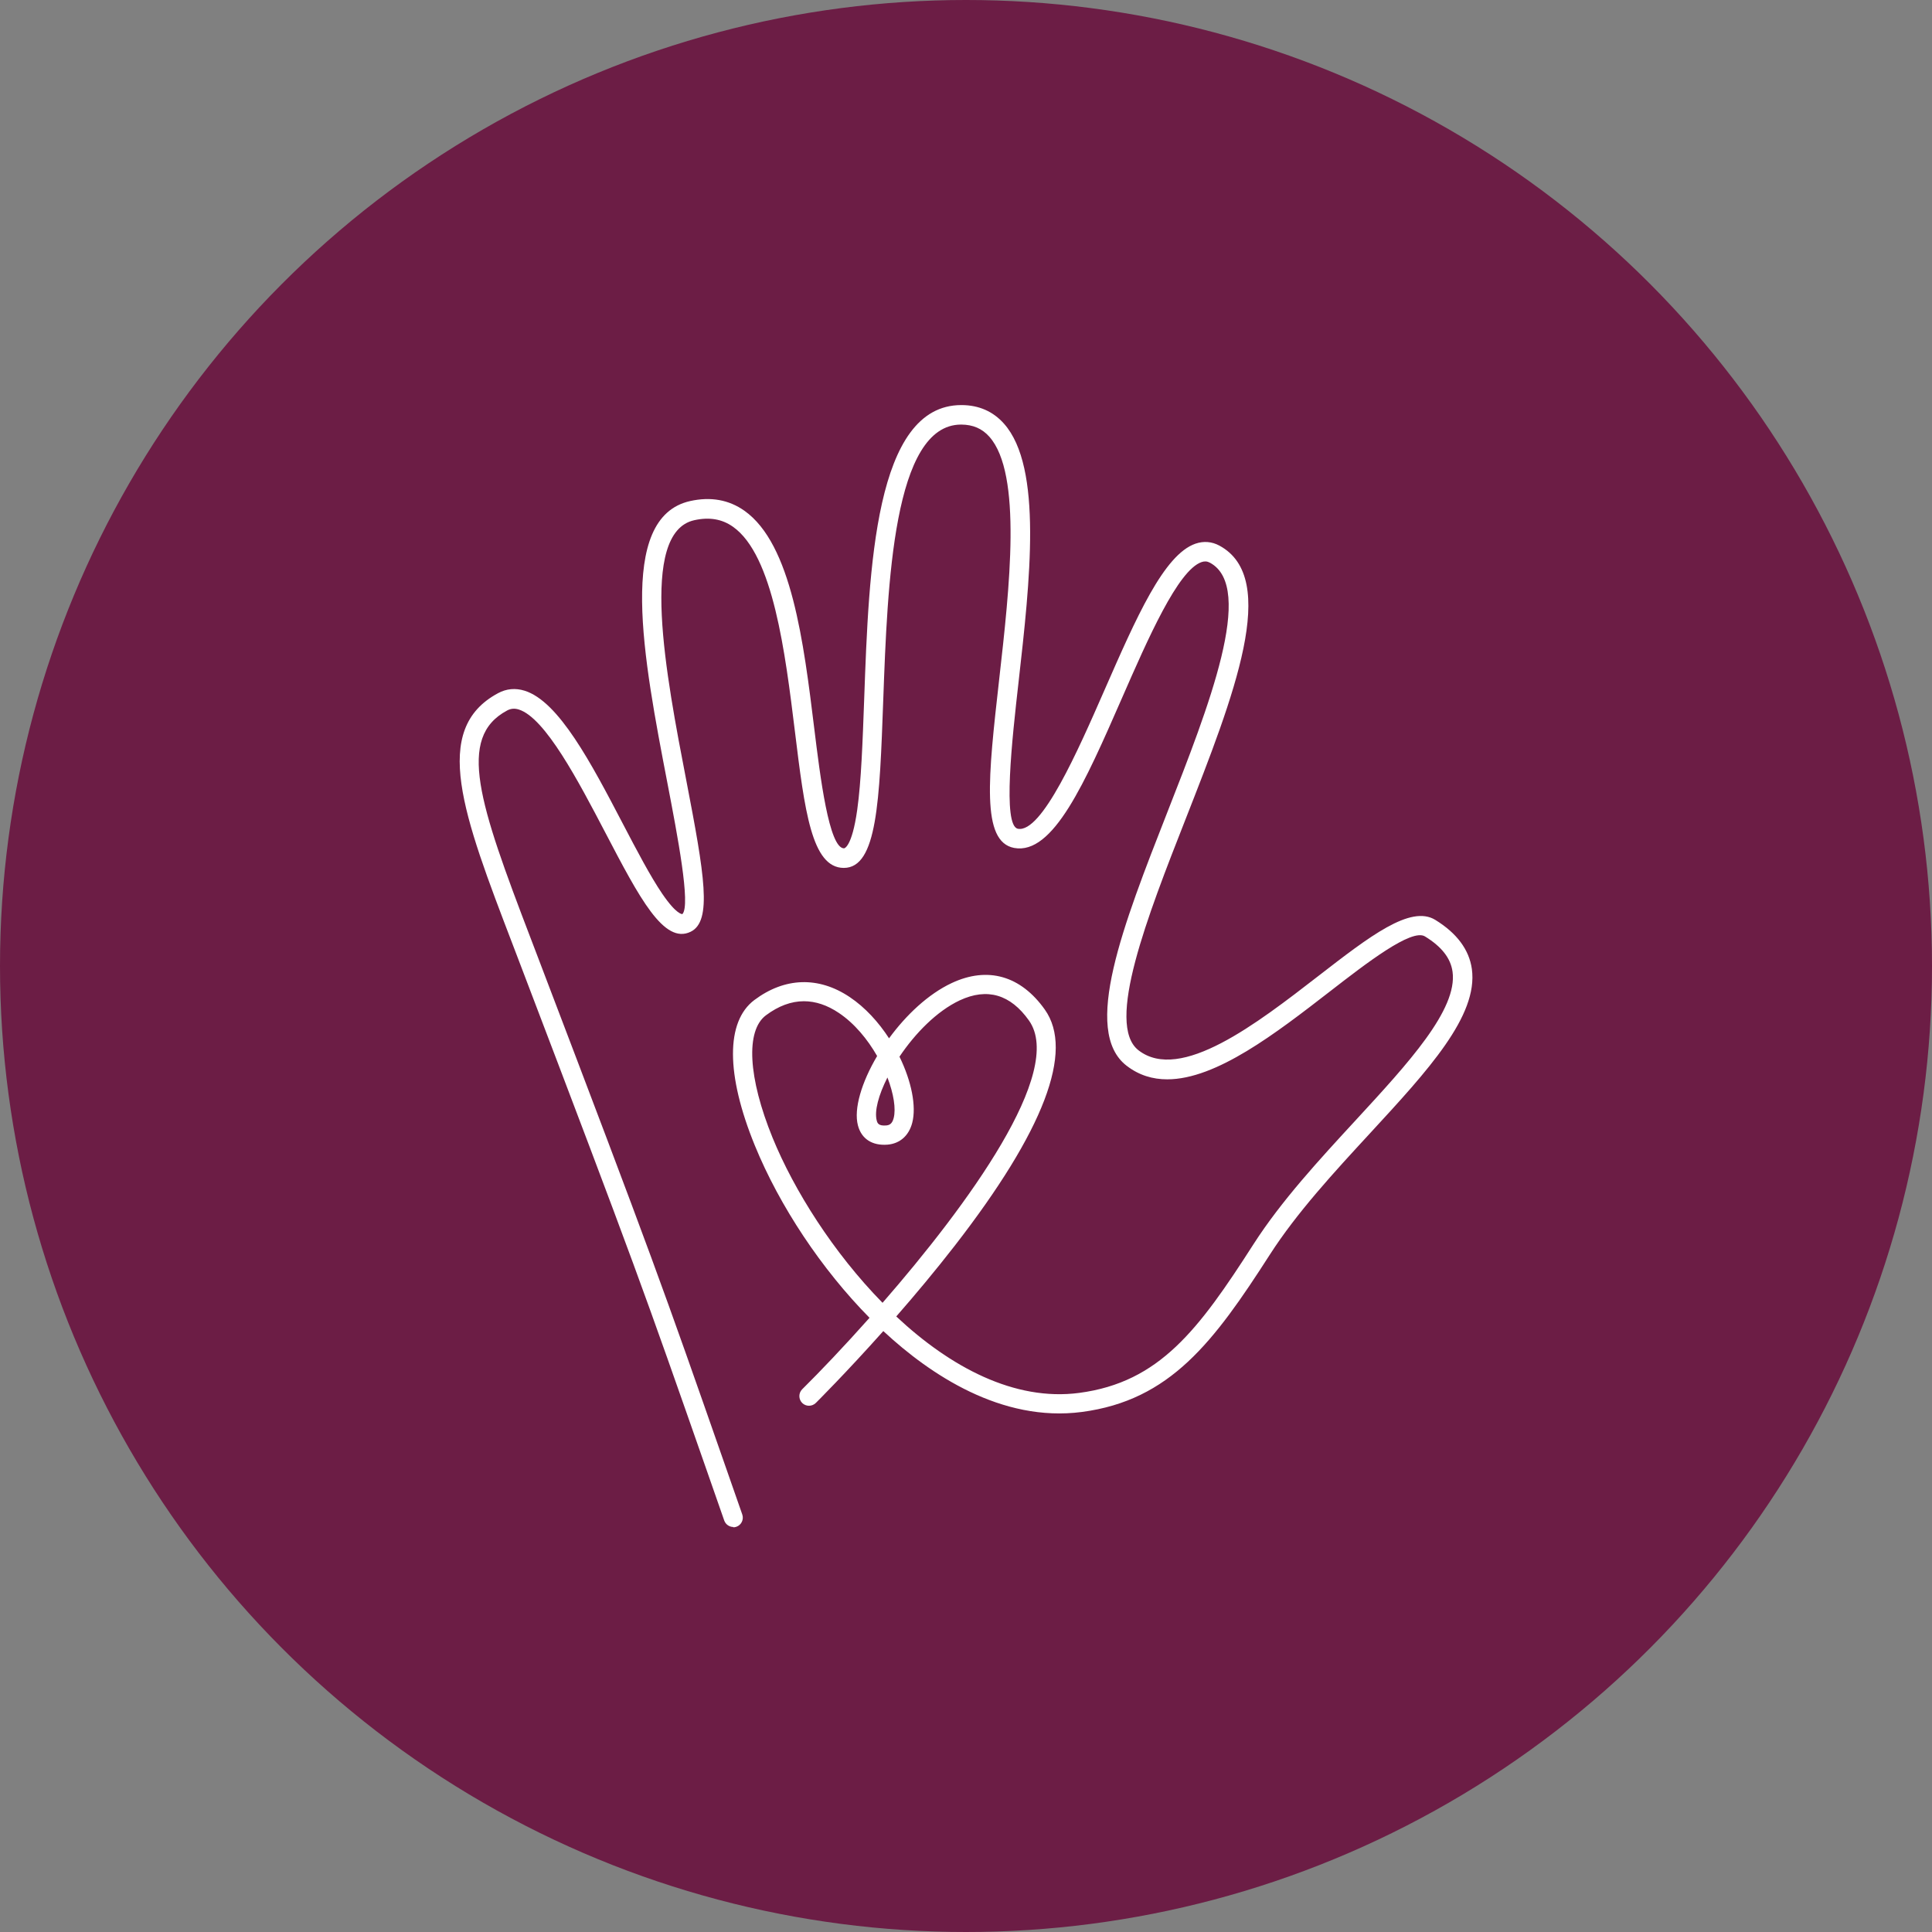
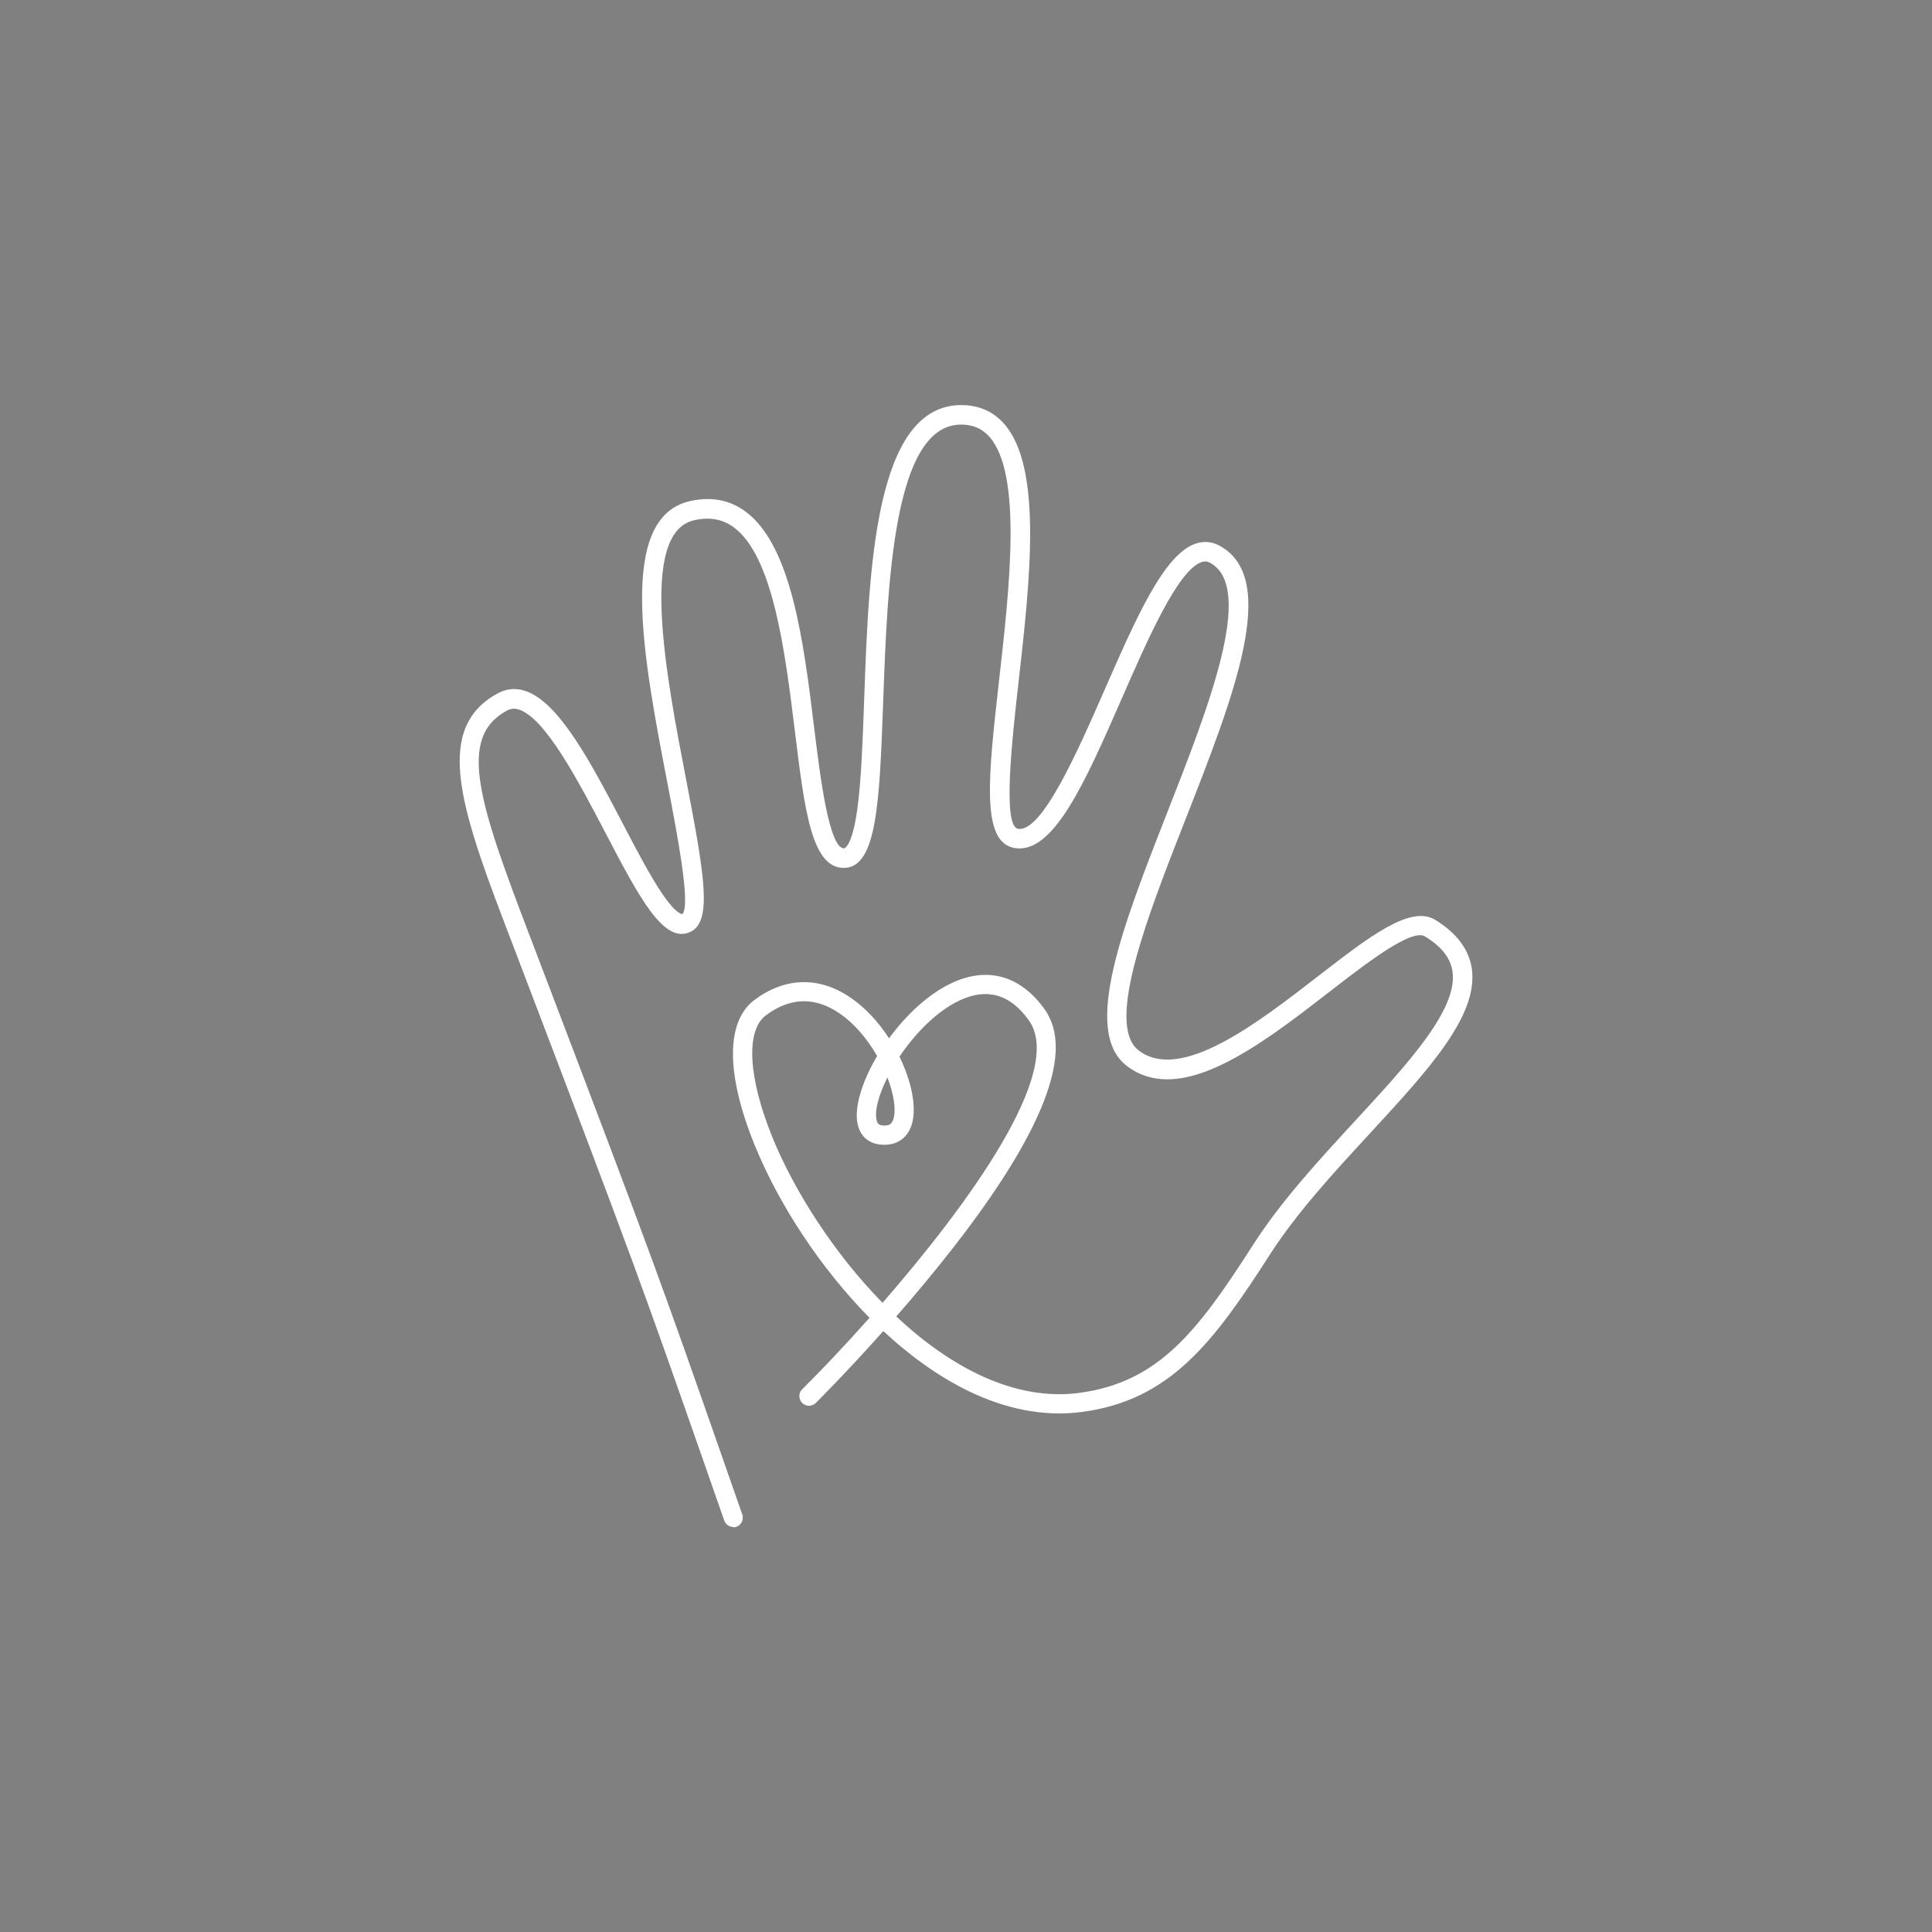
<svg xmlns="http://www.w3.org/2000/svg" id="Layer_1" data-name="Layer 1" viewBox="0 0 300 300">
  <rect x="0" y="0" width="300" height="300" fill="#808080" stroke="none" />
  <defs>
    <style>      .cls-1 {        fill: #6c1d45;      }      .cls-2 {        fill: #fff;      }    </style>
  </defs>
-   <circle class="cls-1" cx="150" cy="150" r="150" />
  <path class="cls-2" d="M113.88,237.11c-.62,0-1.2-.39-1.42-1l-2.71-7.76c-9.78-27.96-11.03-31.56-28.9-78.44l-1.24-3.25c-7.7-20.11-12.78-33.4-2.26-39.03,1.29-.69,2.67-.82,4.1-.38,5.32,1.64,10.37,11.29,15.25,20.63,2.2,4.21,4.28,8.18,6.13,10.9,2.25,3.3,3.12,3.16,3.13,3.16,1.33-1.36-.78-12.29-2.31-20.27-3.73-19.37-7.97-41.32,3.53-43.87,3.17-.7,5.99-.2,8.4,1.5,7.34,5.18,9.21,20.41,10.86,33.84.91,7.4,2.28,18.58,4.62,18.59h0s1.22-.07,2.05-5.99c.62-4.41.84-10.62,1.08-17.2.73-20.34,1.65-45.64,15.08-45.64h.05c2.67.01,4.89.98,6.58,2.89,6.03,6.78,4.03,24.44,2.27,40.03-1.01,8.93-2.53,22.42-.11,22.87,3.7.69,9.32-12.12,13.42-21.48,4.96-11.32,9.24-21.1,14.16-22.79,1.26-.43,2.53-.33,3.7.3,9.43,5.08,2.29,23.27-5.26,42.52-5.86,14.93-12.5,31.85-7.28,35.86,6.51,5.01,18.37-4.16,27.89-11.53,8.01-6.2,14.34-11.09,18.18-8.73,3.35,2.06,5.26,4.63,5.68,7.63,1,7.27-6.78,15.71-15.79,25.48-5.6,6.07-11.39,12.35-15.58,18.87-8.72,13.58-15.46,22.62-29.19,24.43-12.5,1.64-23.6-5.86-30.71-12.45-.04-.04-.08-.07-.12-.11-5.86,6.57-10.41,11.09-10.48,11.16-.59.58-1.54.58-2.12,0-.58-.59-.58-1.54,0-2.12,2.79-2.76,6.49-6.64,10.46-11.1-7.4-7.49-13.95-17.3-17.82-26.78-4.49-11-4.51-19.22-.07-22.56,4.72-3.54,9.98-3.71,14.82-.46,2.4,1.61,4.47,3.89,6.1,6.4,2.64-3.61,6.08-6.87,9.73-8.58,5.59-2.62,10.72-1.15,14.46,4.12,4.58,6.46-.13,18.8-13.99,36.67-3.02,3.89-6.16,7.64-9.08,10.98,8.39,7.86,18.37,13.2,28.41,11.87,12.47-1.65,18.54-9.81,27.05-23.07,4.33-6.75,10.21-13.12,15.9-19.29,8.14-8.83,15.83-17.17,15.02-23.04-.29-2.1-1.69-3.89-4.28-5.48-2.08-1.28-9.12,4.17-14.77,8.55-8.38,6.49-17.63,13.64-25.25,13.64-2.27,0-4.39-.63-6.31-2.11-7-5.39-.53-21.88,6.31-39.33,6.43-16.39,13.72-34.96,6.63-38.78-.43-.23-.83-.26-1.3-.1-3.67,1.27-8.3,11.83-12.38,21.16-5.72,13.07-10.67,24.35-16.72,23.23-5.17-.97-4.04-10.99-2.33-26.16,1.61-14.22,3.61-31.92-1.53-37.7-1.12-1.26-2.54-1.87-4.35-1.88h-.03c-10.54,0-11.43,24.71-12.09,42.75-.57,15.71-.94,26.09-6.12,26.09h-.02c-4.98-.02-6.07-8.91-7.58-21.22-1.5-12.18-3.36-27.34-9.61-31.75-1.71-1.21-3.68-1.54-6.02-1.02-8.65,1.92-4.37,24.15-1.24,40.37,2.84,14.73,4.06,21.88.69,23.53-4.15,2.03-7.96-5.26-13.24-15.36-4.17-7.97-9.35-17.88-13.47-19.15-.65-.2-1.22-.15-1.8.16-7.84,4.2-4.35,14.43,3.64,35.31l1.24,3.25c17.88,46.92,19.14,50.52,28.93,78.52l2.71,7.76c.27.78-.14,1.64-.92,1.91-.16.06-.33.08-.5.08ZM124.84,155.47c-1.98,0-3.96.73-5.91,2.19-3.17,2.38-2.77,9.67,1.04,19.02,3.33,8.15,9.44,17.84,17.07,25.62,13.27-15.24,28.35-35.91,22.74-43.83-2.88-4.07-6.49-5.12-10.74-3.14-3.59,1.68-6.96,5.16-9.37,8.75,1.86,3.8,2.65,7.7,1.98,10.27-.52,2-1.92,3.23-3.83,3.39-2.38.19-4.05-.89-4.6-2.98-.68-2.57.57-6.7,2.98-10.78-1.48-2.59-3.51-5.06-5.94-6.69-1.81-1.22-3.63-1.82-5.44-1.82ZM137.8,167.31c-1.38,2.73-2.05,5.23-1.66,6.69.1.36.23.86,1.46.76.46-.04.93-.2,1.17-1.15.37-1.43,0-3.77-.97-6.3Z" />
</svg>